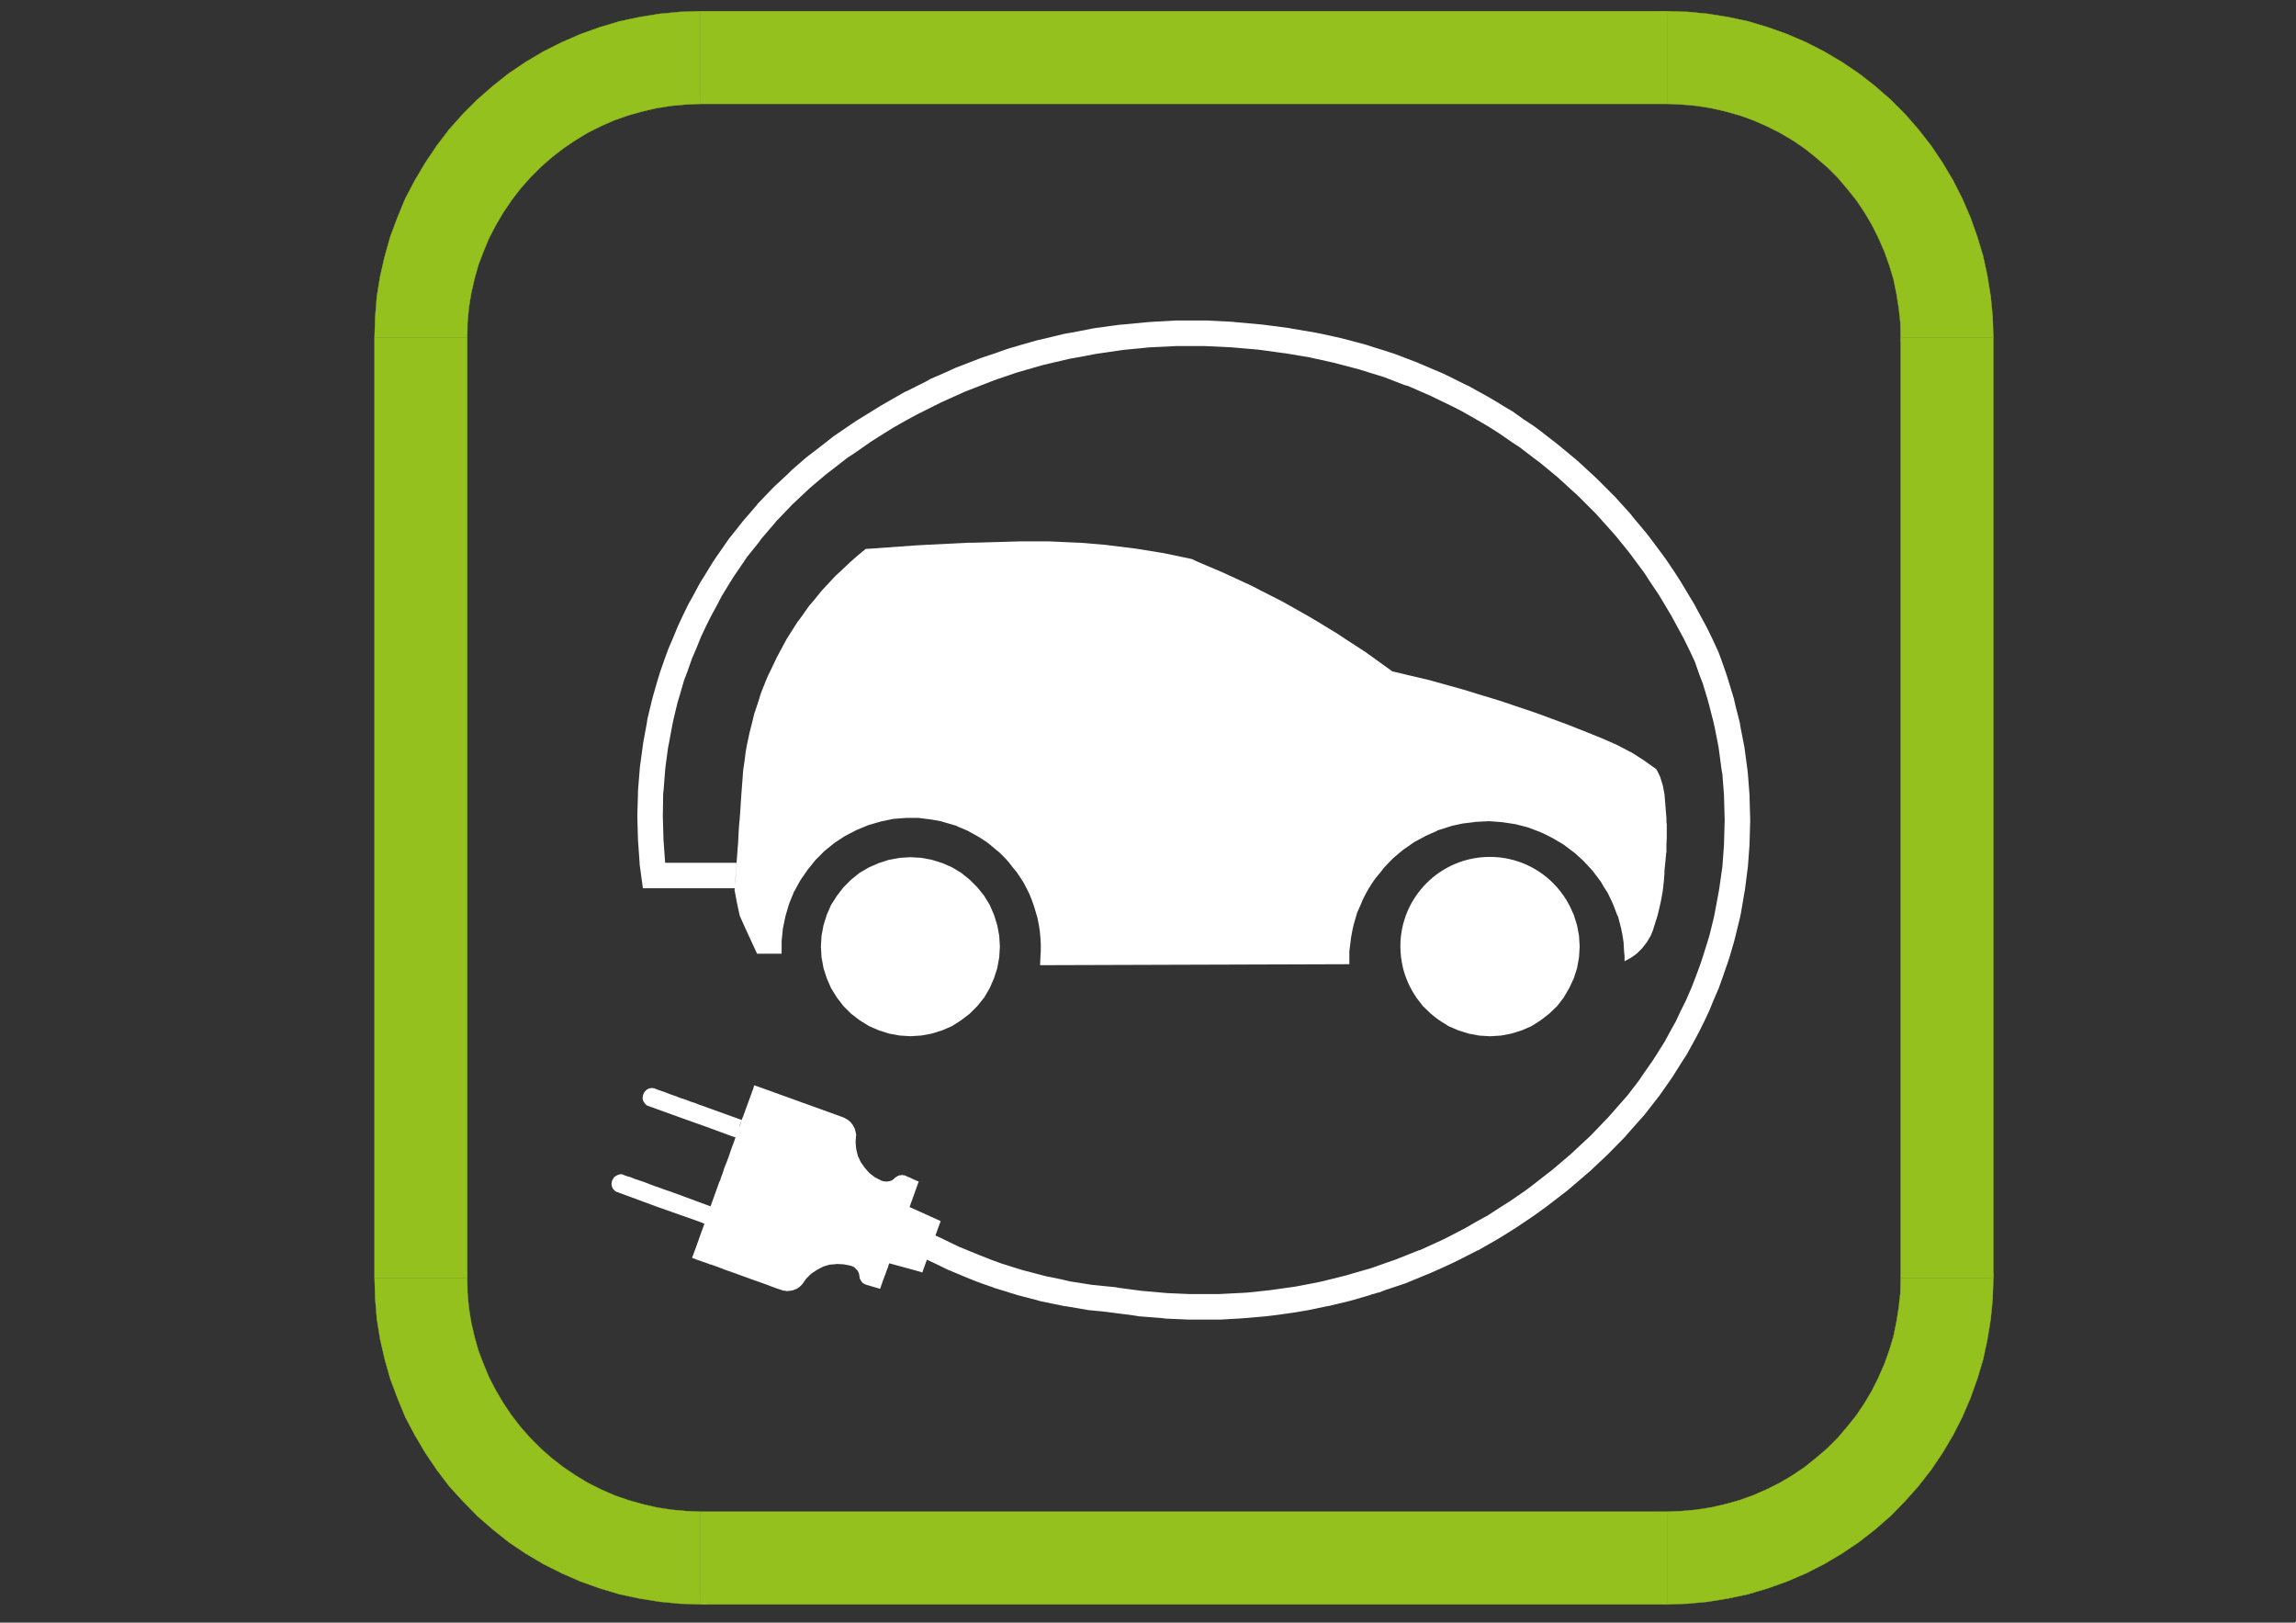
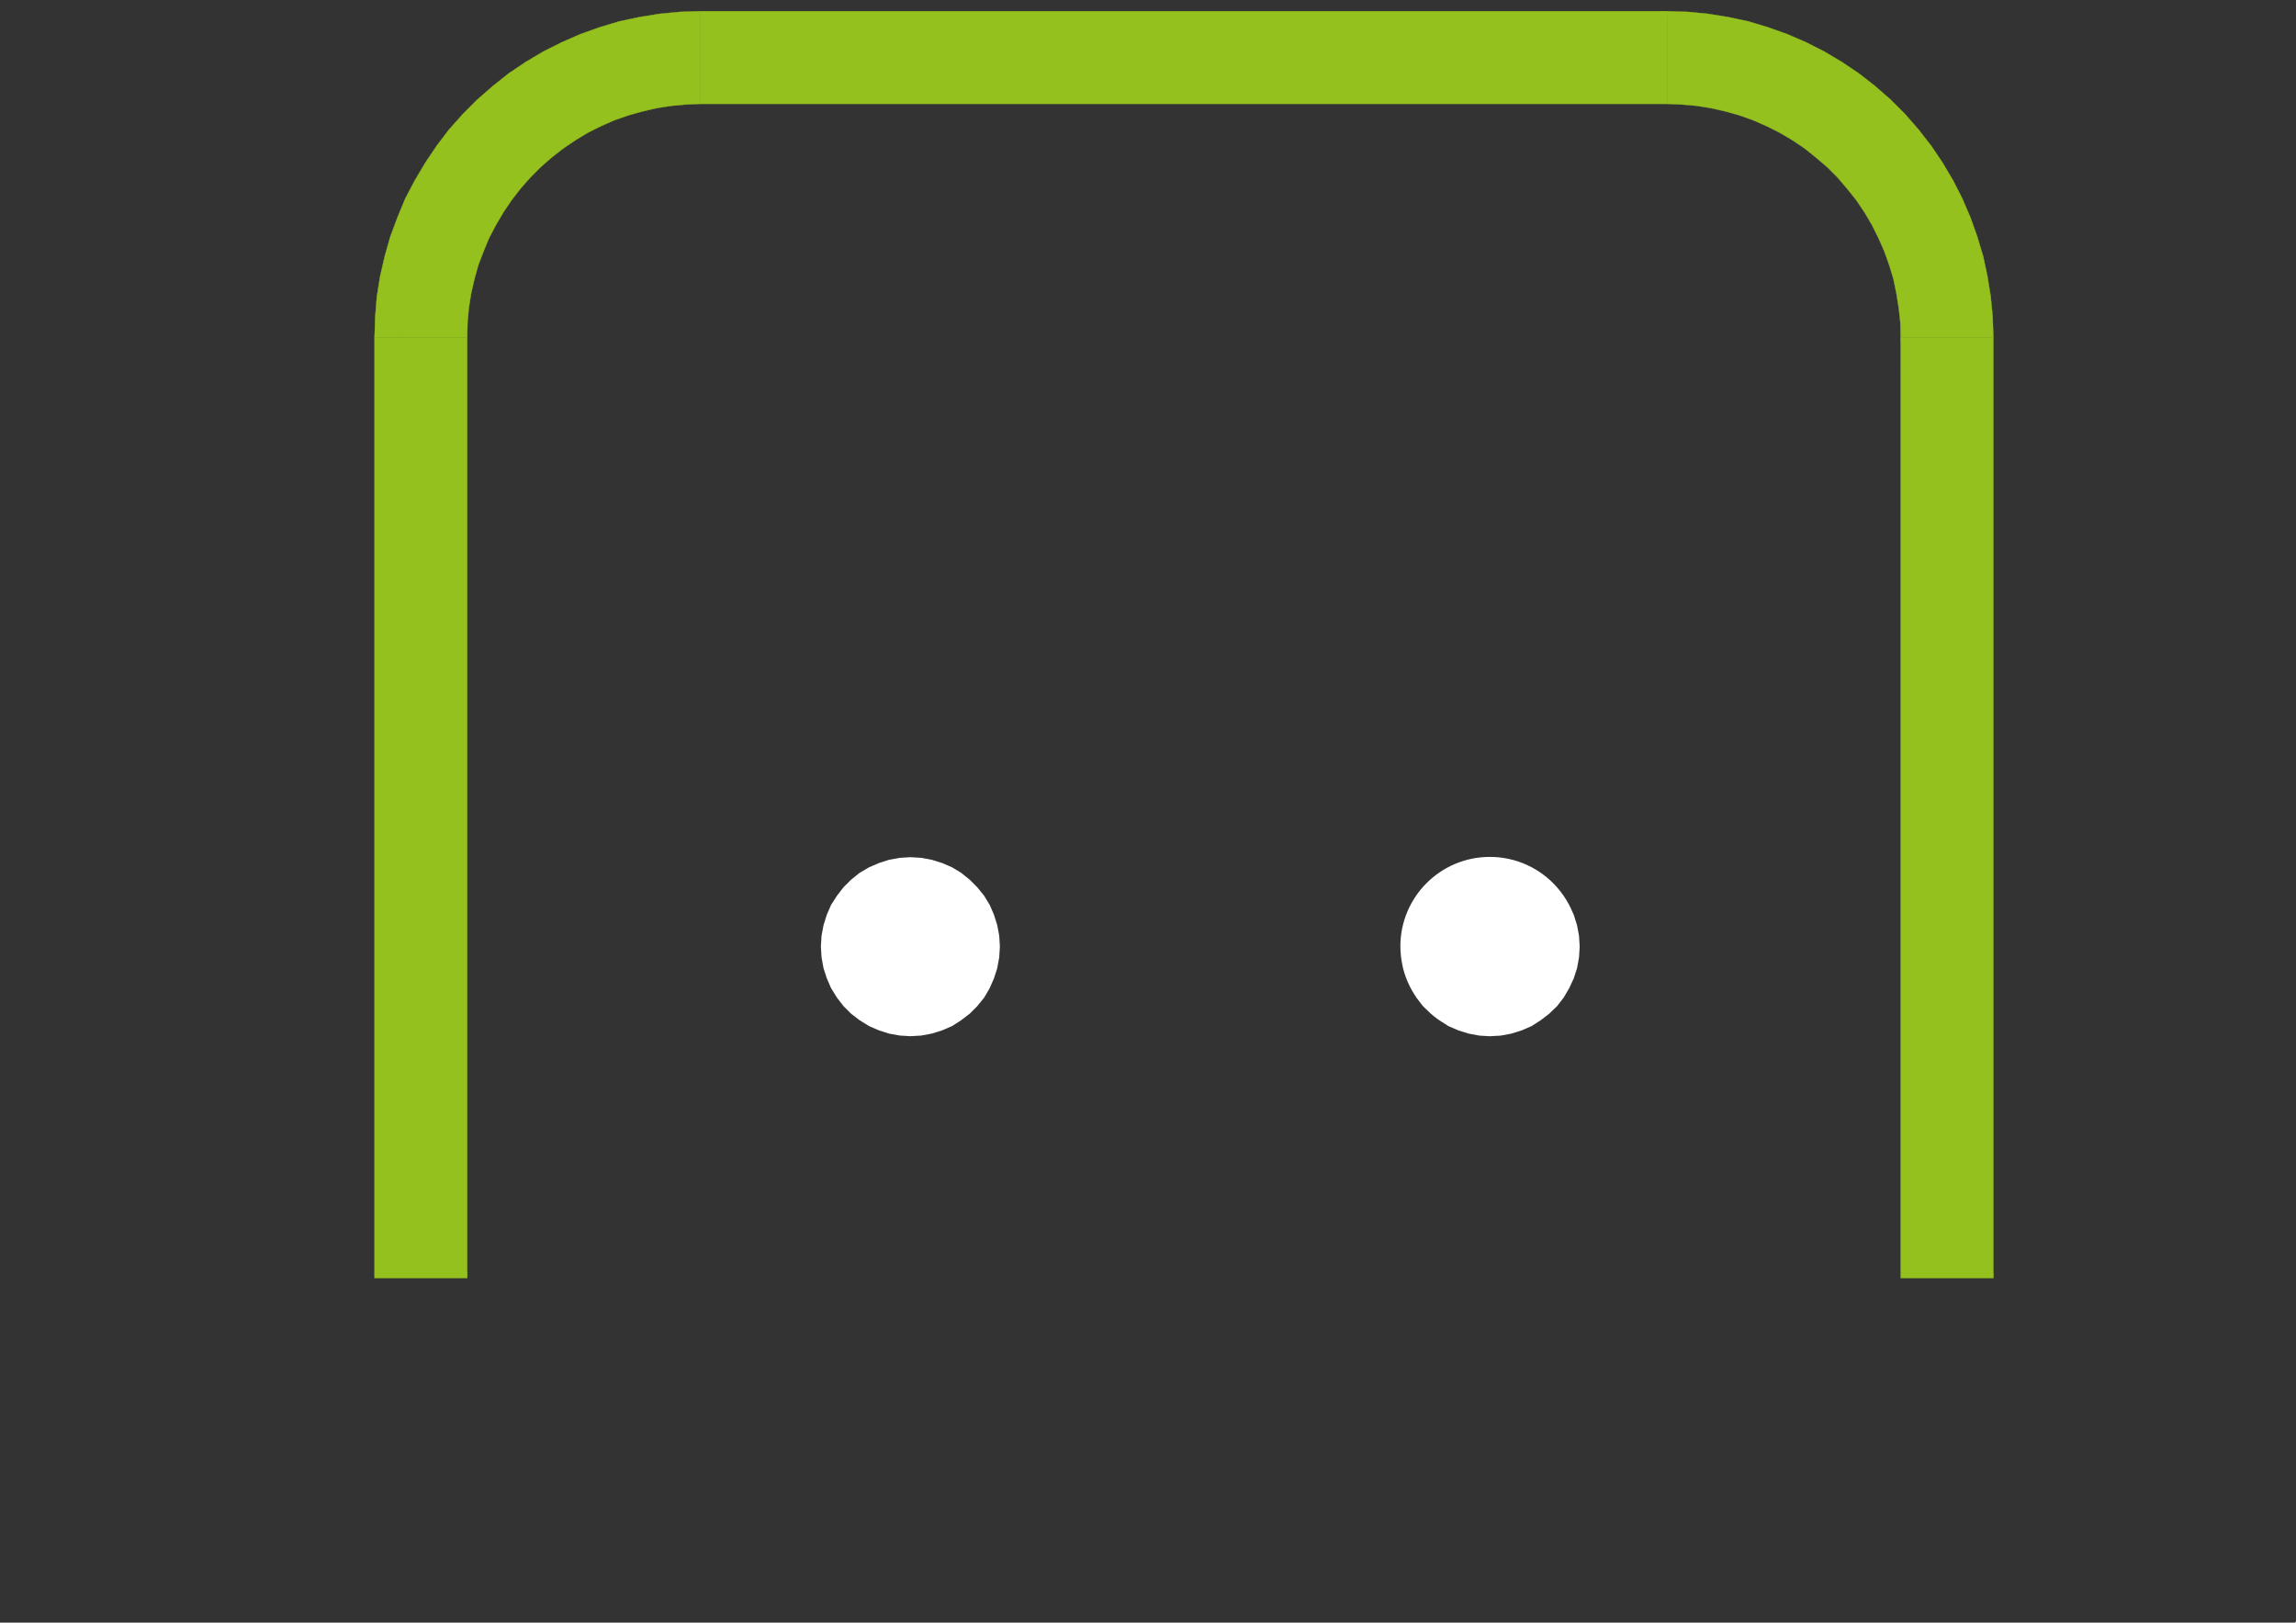
<svg xmlns="http://www.w3.org/2000/svg" xmlns:ns1="http://www.inkscape.org/namespaces/inkscape" xmlns:ns2="http://sodipodi.sourceforge.net/DTD/sodipodi-0.dtd" version="1.1" viewBox="0 0 1122.67 793.33">
  <rect x="0" y="0" width="1122.67" height="793.33" fill="#333333" stroke="none" />
  <defs>
    <style>
      .st0 {
        fill: #fff;
      }

      .st1 {
        fill: none;
        stroke: #fff;
        stroke-linejoin: round;
        stroke-width: .96px;
      }

      .st1, .st2 {
        stroke-linecap: round;
      }

      .st2 {
        fill: #95c11f;
        stroke: #95c11f;
        stroke-miterlimit: 1.6;
        stroke-width: .16px;
      }
    </style>
  </defs>
  <g id="svg1" ns1:version="1.4.2 (f4327f4, 2025-05-13)">
    <ns2:namedview id="namedview1" bordercolor="#000000" borderopacity="0.25" ns1:current-layer="layer-oc1" ns1:cx="561.66052" ns1:cy="396.66666" ns1:deskcolor="#d1d1d1" ns1:pagecheckerboard="0" ns1:pageopacity="0.0" ns1:showpageshadow="2" ns1:window-height="1017" ns1:window-maximized="1" ns1:window-width="1920" ns1:window-x="-8" ns1:window-y="-8" ns1:zoom="1.0273109" pagecolor="#ffffff">
      <ns1:page id="page1" x="0" y="0" width="1122.667" height="793.333" bleed="0" ns1:label="[1] Modell" margin="0" />
    </ns2:namedview>
    <g id="layer-oc1" ns1:groupmode="layer" ns1:label="0">
      <g>
        <polygon class="st0" points="404.27 478.29 406.35 483.09 409.23 487.73 412.43 491.89 416.11 495.57 420.27 498.77 424.91 501.65 429.71 503.73 434.67 505.33 439.95 506.29 445.23 506.61 450.51 506.29 455.63 505.33 460.75 503.73 465.55 501.65 470.03 498.77 474.19 495.57 477.87 491.89 481.23 487.73 483.95 483.09 486.03 478.29 487.63 473.33 488.59 468.05 488.91 462.77 488.59 457.49 487.63 452.37 486.03 447.25 483.95 442.45 481.23 437.97 477.87 433.81 474.19 430.13 470.03 426.77 465.55 424.05 460.75 421.97 455.63 420.37 450.51 419.41 445.23 419.09 439.95 419.41 434.67 420.37 429.71 421.97 424.91 424.05 420.27 426.77 416.11 430.13 412.43 433.81 409.23 437.97 406.35 442.45 404.27 447.25 402.67 452.37 401.71 457.49 401.39 462.77 401.71 468.05 402.67 473.33 404.27 478.29" />
        <path class="st0" d="M684.75,462.83c0,1.67.11,3.32.3,4.95l.02.28.06.34c.19,1.47.46,2.92.79,4.35l.11.6.11.35c1.29,4.97,3.43,9.6,6.25,13.72l.19.33.54.71c.48.66.98,1.32,1.5,1.95l1.15,1.5,1.33,1.28c.75.77,1.52,1.51,2.32,2.22l.19.18.18.14c2.05,1.78,4.25,3.37,6.61,4.75l1.85,1.19,4.8,2.08,5.12,1.6,5.12.96,5.28.32,5.28-.32,5.12-.96,5.12-1.6,4.8-2.08,4.48-2.88,4.16-3.2,3.84-3.68,3.2-4.16,2.72-4.64,2.24-4.8,1.6-4.96.96-5.28.32-5.28-.32-5.28-.96-5.12-1.6-5.12-.59-1.25c-.48-1.17-1.02-2.32-1.6-3.44l-.05-.11-.03-.05c-1.59-3.03-3.52-5.85-5.75-8.41l-.14-.18-.1-.1c-8.02-9.06-19.73-14.78-32.78-14.78-24.17,0-43.76,19.59-43.76,43.76,0,.02,0,.04,0,.06v.02s0,.05,0,.05Z" />
-         <polygon class="st0" points="855.47 389.65 855.47 388.85 854.67 378.45 854.51 376.85 853.23 367.25 852.91 365.01 851.15 356.05 850.67 353.17 848.59 345.01 847.79 341.49 845.55 334.13 844.27 329.97 842.03 323.57 840.27 318.77 837.23 312.21 834.67 306.93 831.63 301.33 828.43 295.41 825.55 290.61 821.71 284.21 819.15 280.21 814.51 273.33 812.27 270.29 806.67 262.77 804.91 260.53 798.35 252.69 797.23 251.25 789.71 242.93 789.23 242.45 780.91 234.13 780.43 233.65 772.27 226.13 770.83 224.85 763.31 218.61 760.75 216.53 754.35 211.57 750.35 208.53 745.23 205.17 739.63 201.17 736.11 199.09 728.43 194.45 726.99 193.65 718.03 188.69 716.91 188.21 709.23 184.37 705.23 182.45 701.07 180.69 693.55 177.49 693.23 177.33 686.51 174.77 681.07 172.69 680.91 172.69 675.47 170.93 671.79 169.81 669.87 169.17 668.43 168.69 660.11 166.45 655.79 165.33 646.35 163.25 643.15 162.61 631.79 160.69 630.19 160.37 617.87 158.77 616.43 158.61 603.95 157.49 602.67 157.33 589.71 156.69 588.91 156.69 575.15 156.69 563.63 157.33 561.23 157.49 549.55 158.61 547.47 158.77 535.63 160.37 533.87 160.69 523.95 162.61 520.27 163.25 511.63 165.33 506.83 166.45 498.99 168.69 497.39 169.17 495.15 169.81 493.55 170.29 491.15 171.09 485.71 173.01 480.43 174.77 478.67 175.41 470.83 178.45 467.47 179.73 462.19 182.13 454.83 185.33 452.91 186.45 443.31 191.25 442.51 191.57 433.55 196.69 430.51 198.45 423.79 202.61 418.83 205.65 413.87 209.01 407.31 213.49 404.11 216.05 396.43 221.97 394.35 223.57 387.31 229.65 385.23 231.73 378.67 237.81 377.55 238.93 370.35 246.45 370.19 246.77 363.15 254.93 362.67 255.57 356.43 263.41 355.31 265.01 350.19 272.37 348.59 274.77 344.27 281.81 342.35 284.85 338.83 291.41 336.59 295.41 333.71 301.33 331.47 306.13 329.23 311.57 326.83 317.17 325.07 321.97 322.83 328.37 321.55 332.53 319.47 339.73 318.51 343.41 316.59 351.41 316.11 354.45 314.51 363.09 314.19 365.49 312.91 374.93 312.75 376.69 311.95 386.77 311.95 388.05 311.63 398.61 311.63 399.25 311.95 410.61 312.75 421.81 312.75 422.45 314.35 434.29 359.26 434.29 359.15 435.41 359.31 435.89 360.43 441.81 361.71 447.73 364.43 453.81 367.31 460.05 370.19 466.29 382.19 466.29 382.19 460.05 382.83 453.81 384.11 447.73 385.87 441.81 388.27 435.89 388.59 435.41 391.31 430.45 394.83 425.33 398.83 420.37 403.15 416.05 408.11 412.05 413.23 408.69 418.83 405.81 424.59 403.41 430.67 401.65 436.75 400.37 442.99 399.89 449.23 399.89 455.47 400.69 459.95 401.49 461.07 401.81 461.55 401.97 463.79 402.61 467.63 403.73 468.11 404.05 472.75 405.97 473.39 406.29 477.71 408.69 478.83 409.33 482.51 411.73 483.95 412.85 486.99 415.41 488.75 416.85 491.47 419.57 493.07 421.33 495.31 424.21 497.07 426.29 498.99 429.17 500.43 431.41 502.03 434.45 503.31 437.01 504.59 440.21 505.55 442.93 506.51 446.13 507.31 448.85 507.95 452.21 508.43 455.09 508.75 458.61 508.91 461.33 508.91 465.01 508.75 467.57 508.59 471.41 508.59 471.89 659.79 471.41 659.79 467.57 659.79 465.01 660.27 461.33 660.59 458.61 661.23 455.09 661.87 452.21 662.83 448.85 663.63 446.13 665.07 442.93 666.19 440.21 667.79 437.01 669.23 434.45 671.15 431.41 672.75 429.17 675.15 426.29 676.75 424.21 679.47 421.33 681.23 419.57 684.43 416.85 686.19 415.41 689.87 412.85 691.47 411.73 695.95 409.33 697.07 408.69 702.51 406.29 702.99 405.97 709.07 404.05 710.03 403.73 715.31 402.61 720.59 401.97 721.71 401.81 728.11 401.49 734.51 401.97 740.91 402.93 747.15 404.53 753.07 406.77 754.83 407.57 758.99 409.65 764.43 412.85 769.55 416.69 770.35 417.33 774.35 421.01 778.67 425.65 779.63 426.93 782.67 430.93 784.43 433.97 786.03 436.37 788.11 440.69 788.75 442.13 790.83 447.57 791.15 448.05 792.75 454.13 792.75 454.29 793.39 457.49 793.87 460.69 794.03 463.57 794.19 466.13 794.35 467.09 794.35 468.21 794.35 469.97 797.55 468.21 799.15 467.09 800.43 466.13 802.99 463.57 805.23 460.69 807.15 457.49 808.43 454.29 808.43 454.13 810.35 448.05 810.51 447.57 811.79 442.13 812.11 440.69 812.91 436.37 813.23 433.97 813.55 430.93 813.87 426.93 813.87 425.65 814.35 421.01 814.67 417.33 814.83 416.69 814.83 412.85 814.99 409.65 814.99 407.57 814.99 406.77 814.99 404.53 814.99 402.93 814.83 401.97 814.83 401.49 814.83 400.69 814.83 399.89 814.67 397.97 813.87 388.21 813.07 384.05 811.79 379.89 810.67 377.49 809.87 376.05 803.79 371.73 797.55 367.73 797.39 367.73 790.67 364.21 783.79 361.17 776.27 358.13 766.99 354.45 750.99 348.53 750.03 348.21 732.91 342.45 722.35 339.25 715.63 337.17 698.35 332.37 688.75 330.13 680.75 328.21 670.99 321.17 667.63 318.77 658.03 312.53 654.19 309.97 644.75 304.21 640.43 301.65 630.83 296.21 626.51 293.81 616.43 288.69 612.11 286.45 601.39 281.49 597.55 279.73 585.87 274.77 582.83 273.33 569.07 270.45 556.27 268.37 555.15 268.21 542.19 266.61 541.23 266.45 527.95 265.33 527.15 265.33 513.07 264.69 498.99 264.69 498.67 264.69 476.27 265.33 473.71 265.33 451.31 266.45 448.43 266.61 426.03 268.21 423.31 268.37 420.75 270.45 417.39 273.33 415.79 274.77 410.51 279.73 408.59 281.49 403.95 286.45 401.87 288.69 397.71 293.81 395.63 296.21 391.79 301.65 389.87 304.21 386.19 309.97 384.59 312.53 381.23 318.77 379.95 321.17 376.59 328.21 375.63 330.13 374.67 332.37 372.75 337.17 371.95 339.25 370.99 342.45 369.07 348.21 368.91 348.53 367.47 354.45 366.51 358.13 365.87 361.17 365.23 364.21 364.59 367.73 364.11 371.73 363.47 376.05 363.31 377.49 363.15 379.89 362.83 384.05 362.51 388.21 361.87 397.97 361.71 399.89 361.71 400.37 361.55 401.65 361.39 403.41 361.23 405.81 361.07 408.69 360.91 412.05 360.59 416.05 360.27 420.37 359.95 425.33 359.63 430.45 359.43 432.53 360.11 422.45 360.11 421.81 325.23 421.81 324.43 410.61 324.11 399.25 324.11 398.61 324.27 388.05 324.43 386.77 325.23 376.69 325.39 374.93 326.67 365.49 327.15 363.09 328.75 354.45 329.39 351.41 331.31 343.41 332.43 339.73 334.51 332.53 336.11 328.37 338.35 321.97 340.43 317.17 342.67 311.57 345.23 306.13 347.63 301.33 350.83 295.41 352.91 291.41 356.91 284.85 358.83 281.81 363.63 274.77 365.23 272.37 371.15 265.01 372.27 263.41 378.99 255.57 379.47 254.93 387.31 246.77 387.63 246.45 395.63 238.93 396.91 237.81 404.11 231.73 406.83 229.65 414.67 223.57 417.23 221.97 425.71 216.05 429.71 213.49 436.91 209.01 442.83 205.65 448.43 202.61 456.75 198.45 460.27 196.69 471.63 191.57 472.43 191.25 484.75 186.45 487.79 185.33 497.23 182.13 505.55 179.73 510.03 178.45 522.99 175.41 526.67 174.77 535.95 173.01 549.07 171.09 557.39 170.29 562.19 169.81 575.47 169.17 588.75 169.17 602.03 169.81 615.15 170.93 627.95 172.69 628.27 172.69 640.59 174.77 652.11 177.33 652.75 177.49 664.91 180.69 670.51 182.45 676.75 184.37 686.67 188.21 688.43 188.69 699.79 193.65 701.39 194.45 710.99 199.09 714.99 201.17 722.03 205.17 727.79 208.53 732.59 211.57 739.79 216.53 742.99 218.61 751.15 224.85 752.91 226.13 762.03 233.65 762.51 234.13 771.63 242.45 772.11 242.93 780.43 251.25 781.71 252.69 788.75 260.53 790.67 262.77 796.75 270.29 798.99 273.33 804.11 280.21 806.67 284.21 810.99 290.61 813.87 295.41 817.39 301.33 820.43 306.93 823.31 312.21 826.51 318.77 828.75 323.57 830.99 329.97 832.59 334.13 834.83 341.49 835.79 345.01 837.87 353.17 838.51 356.05 840.27 365.01 840.59 367.25 841.87 376.85 842.19 378.45 842.99 388.85 842.99 389.65 843.31 400.85 843.31 401.01 842.99 412.37 842.99 412.85 842.19 423.73 842.03 424.85 840.59 434.93 840.27 436.69 838.51 446.13 838.03 448.53 835.95 457.01 834.99 460.21 832.59 467.89 831.31 471.73 828.75 478.61 826.99 483.09 824.43 489.01 821.87 494.13 819.47 499.25 816.27 505.01 814.03 509.17 810.03 515.57 807.95 518.77 803.15 525.65 801.55 528.05 795.79 535.57 794.51 537.01 787.47 545.01 786.19 546.45 778.03 554.93 777.39 555.57 768.11 564.21 767.95 564.37 758.51 572.37 757.23 573.33 748.59 580.05 746.03 581.97 738.35 587.25 734.03 589.97 727.63 594.13 721.55 597.49 716.59 600.37 708.27 604.69 705.39 606.13 694.19 611.25 693.87 611.25 682.19 615.89 678.51 617.17 670.35 620.05 661.39 622.61 658.19 623.57 645.87 626.61 641.07 627.57 633.55 629.01 621.07 630.77 610.67 631.89 608.43 632.05 595.95 632.69 583.31 632.69 581.87 632.69 570.67 632.21 558.03 631.09 547.15 629.65 545.55 629.33 534.19 628.21 522.99 626.45 518.99 625.49 511.79 624.05 500.75 621.17 500.11 621.01 489.87 617.81 484.59 615.89 482.19 614.93 479.31 613.81 468.75 609.49 458.51 604.53 457.39 604.05 459.95 597.01 444.75 590.13 449.23 577.65 448.75 577.49 447.95 577.17 446.51 576.53 444.91 575.73 443.63 575.25 442.99 574.93 442.67 574.77 442.19 574.61 441.55 574.61 441.23 574.45 440.27 574.61 439.95 574.61 439.31 574.77 438.99 574.93 438.51 575.25 437.71 575.73 436.91 576.53 435.95 577.17 434.99 577.49 433.87 577.65 432.91 577.65 431.79 577.49 430.83 577.17 427.79 575.57 425.07 573.49 422.83 570.93 420.91 568.21 419.47 565.17 418.67 561.81 418.35 558.45 418.51 556.05 418.51 555.57 418.67 555.09 418.35 553.33 417.87 551.57 417.55 551.09 417.07 550.13 415.95 548.69 414.67 547.57 413.07 546.61 411.47 545.97 372.43 531.89 368.75 530.61 368.43 531.89 363.31 545.97 362.99 546.61 362.67 547.57 362.35 548.69 361.87 550.13 361.39 551.09 362.67 547.57 343.15 540.53 341.71 540.05 339.79 539.25 337.71 538.61 335.31 537.65 332.75 536.85 330.35 535.89 327.95 535.09 325.55 534.13 323.63 533.49 321.87 532.85 320.59 532.37 319.79 532.05 319.47 532.05 318.67 531.89 318.35 532.05 317.71 532.05 316.91 532.37 316.11 532.85 315.47 533.49 314.99 534.13 314.51 535.09 314.35 535.89 314.19 536.85 314.35 537.65 314.67 538.61 315.15 539.25 315.79 540.05 316.43 540.53 335.95 547.57 345.87 551.09 347.15 551.57 358.03 555.57 359.63 556.05 358.83 558.45 357.55 561.81 356.43 565.17 355.31 568.21 354.19 570.93 353.39 573.49 352.59 575.57 352.11 577.17 351.95 577.49 351.79 577.65 347.43 589.8 327.95 582.61 326.51 582.13 324.59 581.49 322.51 580.69 320.11 579.89 317.55 578.93 315.15 577.97 312.75 577.17 310.35 576.37 308.43 575.57 306.67 575.09 305.39 574.61 304.59 574.29 304.27 574.13 303.47 574.13 303.15 574.13 302.51 574.29 301.71 574.61 300.91 575.09 300.27 575.57 299.79 576.37 299.31 577.17 299.15 577.97 298.99 578.93 299.15 579.89 299.47 580.69 299.95 581.49 300.59 582.13 301.23 582.61 320.75 589.81 342.51 597.49 344.43 598.29 344.59 597.89 342.35 604.05 342.19 604.53 340.43 609.49 338.83 613.81 338.35 614.93 340.75 615.89 345.87 617.65 346.67 617.97 346.99 618.13 347.79 618.29 350.51 619.25 354.67 620.85 360.11 622.77 366.67 625.17 374.35 627.89 377.71 629.17 380.43 630.13 380.91 630.29 382.35 630.77 382.67 630.93 384.11 631.09 384.43 631.25 386.19 631.09 387.31 630.93 387.95 630.77 389.07 630.29 389.55 630.13 390.99 629.17 392.27 627.89 394.19 625.17 396.59 622.77 399.47 620.85 402.51 619.25 405.71 618.29 407.95 618.13 409.07 617.97 412.43 618.13 415.79 618.77 416.75 619.09 417.71 619.57 418.51 620.37 419.31 621.17 419.79 622.13 420.11 623.09 420.27 624.21 420.43 625.17 420.91 625.97 421.39 626.77 422.03 627.41 422.99 627.89 423.79 628.21 428.75 629.65 430.35 630.13 430.51 629.65 430.99 628.21 431.15 627.89 431.31 627.41 431.47 626.77 431.79 625.97 432.11 625.17 432.43 624.21 432.91 623.09 433.23 622.13 433.55 621.17 433.87 620.37 434.19 619.57 434.35 619.09 434.35 618.77 434.67 618.13 434.67 617.97 434.83 617.65 447.79 621.17 450.99 622.13 451.31 621.17 452.59 617.65 453.23 615.89 457.39 617.81 463.95 621.01 464.43 621.17 471.31 624.05 474.83 625.49 477.23 626.45 482.03 628.21 485.39 629.33 486.03 629.65 490.83 631.09 494.35 632.21 495.95 632.69 496.11 632.69 497.39 633.17 506.67 635.57 508.91 636.21 520.59 638.61 521.07 638.61 532.27 640.53 538.99 641.17 544.11 641.81 554.03 643.09 557.07 643.57 567.47 644.37 570.19 644.69 581.39 645.17 583.47 645.17 596.59 645.17 605.23 644.69 609.71 644.37 618.83 643.57 622.83 643.09 632.11 641.81 635.95 641.17 639.79 640.53 648.91 638.61 649.23 638.61 659.31 636.21 661.71 635.57 669.87 633.17 671.15 632.69 671.47 632.69 673.55 632.05 674.35 631.89 677.23 630.77 682.51 629.01 686.83 627.57 689.23 626.61 696.59 623.57 698.99 622.61 704.75 620.05 710.99 617.17 713.55 615.89 722.67 611.25 722.83 611.25 731.79 606.13 734.19 604.69 741.07 600.37 745.39 597.49 750.35 594.13 756.11 589.97 759.63 587.25 766.51 581.97 768.75 580.05 776.59 573.33 777.71 572.37 786.19 564.37 786.35 564.21 794.83 555.57 795.31 554.93 802.83 546.45 804.11 545.01 810.35 537.01 811.47 535.57 816.75 528.05 818.35 525.65 822.67 518.77 824.75 515.57 828.27 509.17 830.51 505.01 833.39 499.25 835.79 494.13 837.87 489.01 840.43 483.09 842.03 478.61 844.43 471.73 845.71 467.89 847.95 460.21 848.75 457.01 850.83 448.53 851.31 446.13 852.91 436.69 853.23 434.93 854.51 424.85 854.67 423.73 855.47 412.85 855.47 412.37 855.79 401.01 855.79 400.85 855.47 389.65" />
      </g>
-       <path id="path1017" class="st2" d="M342.51,739.09v45.28l472.64-45.28h-472.64ZM342.51,784.37l472.64-45.28v45.28h-472.64Z" />
-       <path id="path1019" class="st2" d="M815.15,784.37v-45.28l10.08,44.96-10.08.32ZM815.15,739.09l10.08,44.96-2.88-45.28-7.2.32ZM825.23,784.05l-2.88-45.28,12.8,44.32-9.92.96ZM822.35,738.77l12.8,44.32-5.6-44.96-7.2.64ZM835.15,783.09l-5.6-44.96,15.52,43.36-9.92,1.6ZM829.55,738.13l15.52,43.36-8.48-44.48-7.04,1.12ZM845.07,781.49l-8.48-44.48,18.24,42.4-9.76,2.08ZM836.59,737.01l18.24,42.4-11.2-44-7.04,1.6ZM854.83,779.41l-11.2-44,20.8,41.12-9.6,2.88ZM843.63,735.41l20.8,41.12-13.92-43.04-6.88,1.92ZM864.43,776.53l-13.92-43.04,23.36,39.68-9.44,3.36ZM850.51,733.49l23.36,39.68-16.64-42.08-6.72,2.4ZM873.87,773.17l-16.64-42.08,25.92,38.08-9.28,4ZM857.23,731.09l25.92,38.08-19.36-40.96-6.56,2.88ZM883.15,769.17l-19.36-40.96,28.16,36.48-8.8,4.48ZM863.79,728.21l28.16,36.48-21.76-39.68-6.4,3.2ZM891.95,764.69l-21.76-39.68,30.4,34.56-8.64,5.12ZM870.19,725.01l30.4,34.56-24.16-38.24-6.24,3.68ZM900.59,759.57l-24.16-38.24,32.48,32.64-8.32,5.6ZM876.43,721.33l32.48,32.64-26.56-36.64-5.92,4ZM908.91,753.97l-26.56-36.64,34.56,30.4-8,6.24ZM882.35,717.33l34.56,30.4-28.96-34.88-5.6,4.48ZM916.91,747.73l-28.96-34.88,36.48,28.32-7.52,6.56ZM887.95,712.85l36.48,28.32-31.04-32.96-5.44,4.64ZM924.43,741.17l-31.04-32.96,38.08,25.76-7.04,7.2ZM893.39,708.21l38.08,25.76-32.96-30.88-5.12,5.12ZM931.47,733.97l-32.96-30.88,39.52,23.52-6.56,7.36ZM898.51,703.09l39.52,23.52-34.88-28.96-4.64,5.44ZM938.03,726.61l-34.88-28.96,41.12,20.96-6.24,8ZM903.15,697.65l41.12,20.96-36.64-26.56-4.48,5.6ZM944.27,718.61l-36.64-26.56,42.24,18.24-5.6,8.32ZM907.63,692.05l42.24,18.24-38.24-24.16-4,5.92ZM949.87,710.29l-38.24-24.16,43.36,15.52-5.12,8.64ZM911.63,686.13l43.36,15.52-39.68-21.76-3.68,6.24ZM954.99,701.65l-39.68-21.76,44.16,12.96-4.48,8.8ZM915.31,679.89l44.16,12.96-40.96-19.36-3.2,6.4ZM959.47,692.85l-40.96-19.36,44.96,10.08-4,9.28ZM918.51,673.49l44.96,10.08-42.08-16.64-2.88,6.56ZM963.47,683.57l-42.08-16.64,45.44,7.2-3.36,9.44ZM921.39,666.93l45.44,7.2-43.04-13.92-2.4,6.72ZM966.83,674.13l-43.04-13.92,45.92,4.32-2.88,9.6ZM923.79,660.21l45.92,4.32-43.84-11.2-2.08,6.88ZM969.71,664.53l-43.84-11.2,45.92,1.44-2.08,9.76ZM925.87,653.33l45.92,1.44-44.48-8.48-1.44,7.04ZM971.79,654.77l-44.48-8.48,46.08-1.44-1.6,9.92ZM927.31,646.29l46.08-1.44-44.96-5.6-1.12,7.04ZM973.39,644.85l-44.96-5.6,45.92-4.32-.96,9.92ZM928.43,639.25l45.92-4.32-45.12-2.88-.8,7.2ZM974.35,634.93l-45.12-2.88,45.44-7.2-.32,10.08ZM929.23,632.05l45.44-7.2h-45.28l-.16,7.2Z" />
      <path id="path1021" class="st2" d="M929.39,624.85h45.28l-45.28-459.84v459.84ZM974.67,624.85l-45.28-459.84h45.28v459.84Z" />
      <path id="path1023" class="st2" d="M974.67,165.01h-45.28l44.96-10.08.32,10.08ZM929.39,165.01l44.96-10.08-45.12,2.88.16,7.2ZM974.35,154.93l-45.12,2.88,44.16-12.8.96,9.92ZM929.23,157.81l44.16-12.8-44.96,5.6.8,7.2ZM973.39,145.01l-44.96,5.6,43.36-15.52,1.6,9.92ZM928.43,150.61l43.36-15.52-44.48,8.48,1.12,7.04ZM971.79,135.09l-44.48,8.48,42.4-18.24,2.08,9.76ZM927.31,143.57l42.4-18.24-43.84,11.2,1.44,7.04ZM969.71,125.33l-43.84,11.2,40.96-20.8,2.88,9.6ZM925.87,136.53l40.96-20.8-43.04,13.92,2.08,6.88ZM966.83,115.73l-43.04,13.92,39.68-23.36,3.36,9.44ZM923.79,129.65l39.68-23.36-42.08,16.64,2.4,6.72ZM963.47,106.29l-42.08,16.64,38.08-25.92,4,9.28ZM921.39,122.93l38.08-25.92-40.96,19.36,2.88,6.56ZM959.47,97.01l-40.96,19.36,36.48-28.16,4.48,8.8ZM918.51,116.37l36.48-28.16-39.68,21.76,3.2,6.4ZM954.99,88.21l-39.68,21.76,34.56-30.4,5.12,8.64ZM915.31,109.97l34.56-30.4-38.24,24.16,3.68,6.24ZM949.87,79.57l-38.24,24.16,32.64-32.48,5.6,8.32ZM911.63,103.73l32.64-32.48-36.64,26.56,4,5.92ZM944.27,71.25l-36.64,26.56,30.4-34.56,6.24,8ZM907.63,97.81l30.4-34.56-34.88,28.96,4.48,5.6ZM938.03,63.25l-34.88,28.96,28.32-36.48,6.56,7.52ZM903.15,92.21l28.32-36.48-32.96,31.04,4.64,5.44ZM931.47,55.73l-32.96,31.04,25.92-38.08,7.04,7.04ZM898.51,86.77l25.92-38.08-31.04,32.96,5.12,5.12ZM924.43,48.69l-31.04,32.96,23.52-39.52,7.52,6.56ZM893.39,81.65l23.52-39.52-28.96,34.88,5.44,4.64ZM916.91,42.13l-28.96,34.88,20.96-41.12,8,6.24ZM887.95,77.01l20.96-41.12-26.56,36.64,5.6,4.48ZM908.91,35.89l-26.56,36.64,18.24-42.24,8.32,5.6ZM882.35,72.53l18.24-42.24-24.16,38.24,5.92,4ZM900.59,30.29l-24.16,38.24,15.52-43.36,8.64,5.12ZM876.43,68.53l15.52-43.36-21.76,39.68,6.24,3.68ZM891.95,25.17l-21.76,39.68,12.96-44.16,8.8,4.48ZM870.19,64.85l12.96-44.16-19.36,40.96,6.4,3.2ZM883.15,20.69l-19.36,40.96,10.08-44.96,9.28,4ZM863.79,61.65l10.08-44.96-16.64,42.08,6.56,2.88ZM873.87,16.69l-16.64,42.08,7.2-45.44,9.44,3.36ZM857.23,58.77l7.2-45.44-13.92,43.04,6.72,2.4ZM864.43,13.33l-13.92,43.04,4.32-45.92,9.6,2.88ZM850.51,56.37l4.32-45.92-11.2,44,6.88,1.92ZM854.83,10.45l-11.2,44,1.44-46.08,9.76,2.08ZM843.63,54.45l1.44-46.08-8.48,44.48,7.04,1.6ZM845.07,8.37l-8.48,44.48-1.44-46.08,9.92,1.6ZM836.59,52.85l-1.44-46.08-5.6,44.96,7.04,1.12ZM835.15,6.77l-5.6,44.96-4.32-45.92,9.92.96ZM829.55,51.73l-4.32-45.92-2.88,45.28,7.2.64ZM825.23,5.81l-2.88,45.28-7.2-45.6,10.08.32ZM822.35,51.09l-7.2-45.6v45.28l7.2.32Z" />
      <path id="path1025" class="st2" d="M815.15,50.77V5.49l-472.64,45.28h472.64ZM815.15,5.49l-472.64,45.28V5.49h472.64Z" />
      <path id="path1027" class="st2" d="M342.51,5.49v45.28l-10.08-44.96,10.08-.32ZM342.51,50.77l-10.08-44.96,2.88,45.28,7.2-.32ZM332.43,5.81l2.88,45.28-12.8-44.32,9.92-.96ZM335.31,51.09l-12.8-44.32,5.76,44.96,7.04-.64ZM322.51,6.77l5.76,44.96-15.68-43.36,9.92-1.6ZM328.27,51.73l-15.68-43.36,8.48,44.48,7.2-1.12ZM312.59,8.37l8.48,44.48-18.24-42.4,9.76-2.08ZM321.07,52.85l-18.24-42.4,11.36,44,6.88-1.6ZM302.83,10.45l11.36,44-20.96-41.12,9.6-2.88ZM314.19,54.45l-20.96-41.12,14.08,43.04,6.88-1.92ZM293.23,13.33l14.08,43.04-23.52-39.68,9.44-3.36ZM307.31,56.37l-23.52-39.68,16.64,42.08,6.88-2.4ZM283.79,16.69l16.64,42.08-25.76-38.08,9.12-4ZM300.43,58.77l-25.76-38.08,19.2,40.96,6.56-2.88ZM274.67,20.69l19.2,40.96-28.16-36.48,8.96-4.48ZM293.87,61.65l-28.16-36.48,21.76,39.68,6.4-3.2ZM265.71,25.17l21.76,39.68-30.4-34.56,8.64-5.12ZM287.47,64.85l-30.4-34.56,24.32,38.24,6.08-3.68ZM257.07,30.29l24.32,38.24-32.64-32.64,8.32-5.6ZM281.39,68.53l-32.64-32.64,26.72,36.64,5.92-4ZM248.75,35.89l26.72,36.64-34.56-30.4,7.84-6.24ZM275.47,72.53l-34.56-30.4,28.8,34.88,5.76-4.48ZM240.91,42.13l28.8,34.88-36.32-28.32,7.52-6.56ZM269.71,77.01l-36.32-28.32,31.04,32.96,5.28-4.64ZM233.39,48.69l31.04,32.96-38.08-25.92,7.04-7.04ZM264.43,81.65l-38.08-25.92,32.96,31.04,5.12-5.12ZM226.35,55.73l32.96,31.04-39.68-23.52,6.72-7.52ZM259.31,86.77l-39.68-23.52,34.88,28.96,4.8-5.44ZM219.63,63.25l34.88,28.96-40.96-20.96,6.08-8ZM254.51,92.21l-40.96-20.96,36.64,26.56,4.32-5.6ZM213.55,71.25l36.64,26.56-42.24-18.24,5.6-8.32ZM250.19,97.81l-42.24-18.24,38.24,24.16,4-5.92ZM207.95,79.57l38.24,24.16-43.36-15.52,5.12-8.64ZM246.19,103.73l-43.36-15.52,39.68,21.76,3.68-6.24ZM202.83,88.21l39.68,21.76-44.32-12.96,4.64-8.8ZM242.51,109.97l-44.32-12.96,40.96,19.36,3.36-6.4ZM198.19,97.01l40.96,19.36-44.8-10.08,3.84-9.28ZM239.15,116.37l-44.8-10.08,42.08,16.64,2.72-6.56ZM194.35,106.29l42.08,16.64-45.6-7.2,3.52-9.44ZM236.43,122.93l-45.6-7.2,43.04,13.92,2.56-6.72ZM190.83,115.73l43.04,13.92-45.76-4.32,2.72-9.6ZM233.87,129.65l-45.76-4.32,43.84,11.2,1.92-6.88ZM188.11,125.33l43.84,11.2-46.08-1.44,2.24-9.76ZM231.95,136.53l-46.08-1.44,44.48,8.48,1.6-7.04ZM185.87,135.09l44.48,8.48-46.08,1.44,1.6-9.92ZM230.35,143.57l-46.08,1.44,44.96,5.6,1.12-7.04ZM184.27,145.01l44.96,5.6-45.76,4.32.8-9.92ZM229.23,150.61l-45.76,4.32,45.12,2.88.64-7.2ZM183.47,154.93l45.12,2.88-45.44,7.2.32-10.08ZM228.59,157.81l-45.44,7.2h45.28l.16-7.2Z" />
      <path id="path1029" class="st2" d="M228.43,165.01h-45.28l45.28,459.84V165.01ZM183.15,165.01l45.28,459.84h-45.28V165.01Z" ns2:nodetypes="cccccccc" />
-       <path id="path1031" class="st2" d="M183.15,624.85h45.28l-44.96,10.08-.32-10.08ZM228.43,624.85l-44.96,10.08,45.12-2.88-.16-7.2ZM183.47,634.93l45.12-2.88-44.32,12.8-.8-9.92ZM228.59,632.05l-44.32,12.8,44.96-5.6-.64-7.2ZM184.27,644.85l44.96-5.6-43.36,15.52-1.6-9.92ZM229.23,639.25l-43.36,15.52,44.48-8.48-1.12-7.04ZM185.87,654.77l44.48-8.48-42.24,18.24-2.24-9.76ZM230.35,646.29l-42.24,18.24,43.84-11.2-1.6-7.04ZM188.11,664.53l43.84-11.2-41.12,20.8-2.72-9.6ZM231.95,653.33l-41.12,20.8,43.04-13.92-1.92-6.88ZM190.83,674.13l43.04-13.92-39.52,23.36-3.52-9.44ZM233.87,660.21l-39.52,23.36,42.08-16.64-2.56-6.72ZM194.35,683.57l42.08-16.64-38.24,25.92-3.84-9.28ZM236.43,666.93l-38.24,25.92,40.96-19.36-2.72-6.56ZM198.19,692.85l40.96-19.36-36.32,28.16-4.64-8.8ZM239.15,673.49l-36.32,28.16,39.68-21.76-3.36-6.4ZM202.83,701.65l39.68-21.76-34.56,30.4-5.12-8.64ZM242.51,679.89l-34.56,30.4,38.24-24.16-3.68-6.24ZM207.95,710.29l38.24-24.16-32.64,32.48-5.6-8.32ZM246.19,686.13l-32.64,32.48,36.64-26.56-4-5.92ZM213.55,718.61l36.64-26.56-30.56,34.56-6.08-8ZM250.19,692.05l-30.56,34.56,34.88-28.96-4.32-5.6ZM219.63,726.61l34.88-28.96-28.16,36.32-6.72-7.36ZM254.51,697.65l-28.16,36.32,32.96-30.88-4.8-5.44ZM226.35,733.97l32.96-30.88-25.92,38.08-7.04-7.2ZM259.31,703.09l-25.92,38.08,31.04-32.96-5.12-5.12ZM233.39,741.17l31.04-32.96-23.52,39.52-7.52-6.56ZM264.43,708.21l-23.52,39.52,28.8-34.88-5.28-4.64ZM240.91,747.73l28.8-34.88-20.96,41.12-7.84-6.24ZM269.71,712.85l-20.96,41.12,26.72-36.64-5.76-4.48ZM248.75,753.97l26.72-36.64-18.4,42.24-8.32-5.6ZM275.47,717.33l-18.4,42.24,24.32-38.24-5.92-4ZM257.07,759.57l24.32-38.24-15.68,43.36-8.64-5.12ZM281.39,721.33l-15.68,43.36,21.76-39.68-6.08-3.68ZM265.71,764.69l21.76-39.68-12.8,44.16-8.96-4.48ZM287.47,725.01l-12.8,44.16,19.2-40.96-6.4-3.2ZM274.67,769.17l19.2-40.96-10.08,44.96-9.12-4ZM293.87,728.21l-10.08,44.96,16.64-42.08-6.56-2.88ZM283.79,773.17l16.64-42.08-7.2,45.44-9.44-3.36ZM300.43,731.09l-7.2,45.44,14.08-43.04-6.88-2.4ZM293.23,776.53l14.08-43.04-4.48,45.92-9.6-2.88ZM307.31,733.49l-4.48,45.92,11.36-44-6.88-1.92ZM302.83,779.41l11.36-44-1.6,46.08-9.76-2.08ZM314.19,735.41l-1.6,46.08,8.48-44.48-6.88-1.6ZM312.59,781.49l8.48-44.48,1.44,46.08-9.92-1.6ZM321.07,737.01l1.44,46.08,5.76-44.96-7.2-1.12ZM322.51,783.09l5.76-44.96,4.16,45.92-9.92-.96ZM328.27,738.13l4.16,45.92,2.88-45.28-7.04-.64ZM332.43,784.05l2.88-45.28,7.2,45.6-10.08-.32ZM335.31,738.77l7.2,45.6v-45.28l-7.2-.32Z" />
      <path id="path1034" class="st1" d="M1122.67,793.33h0" />
    </g>
  </g>
</svg>